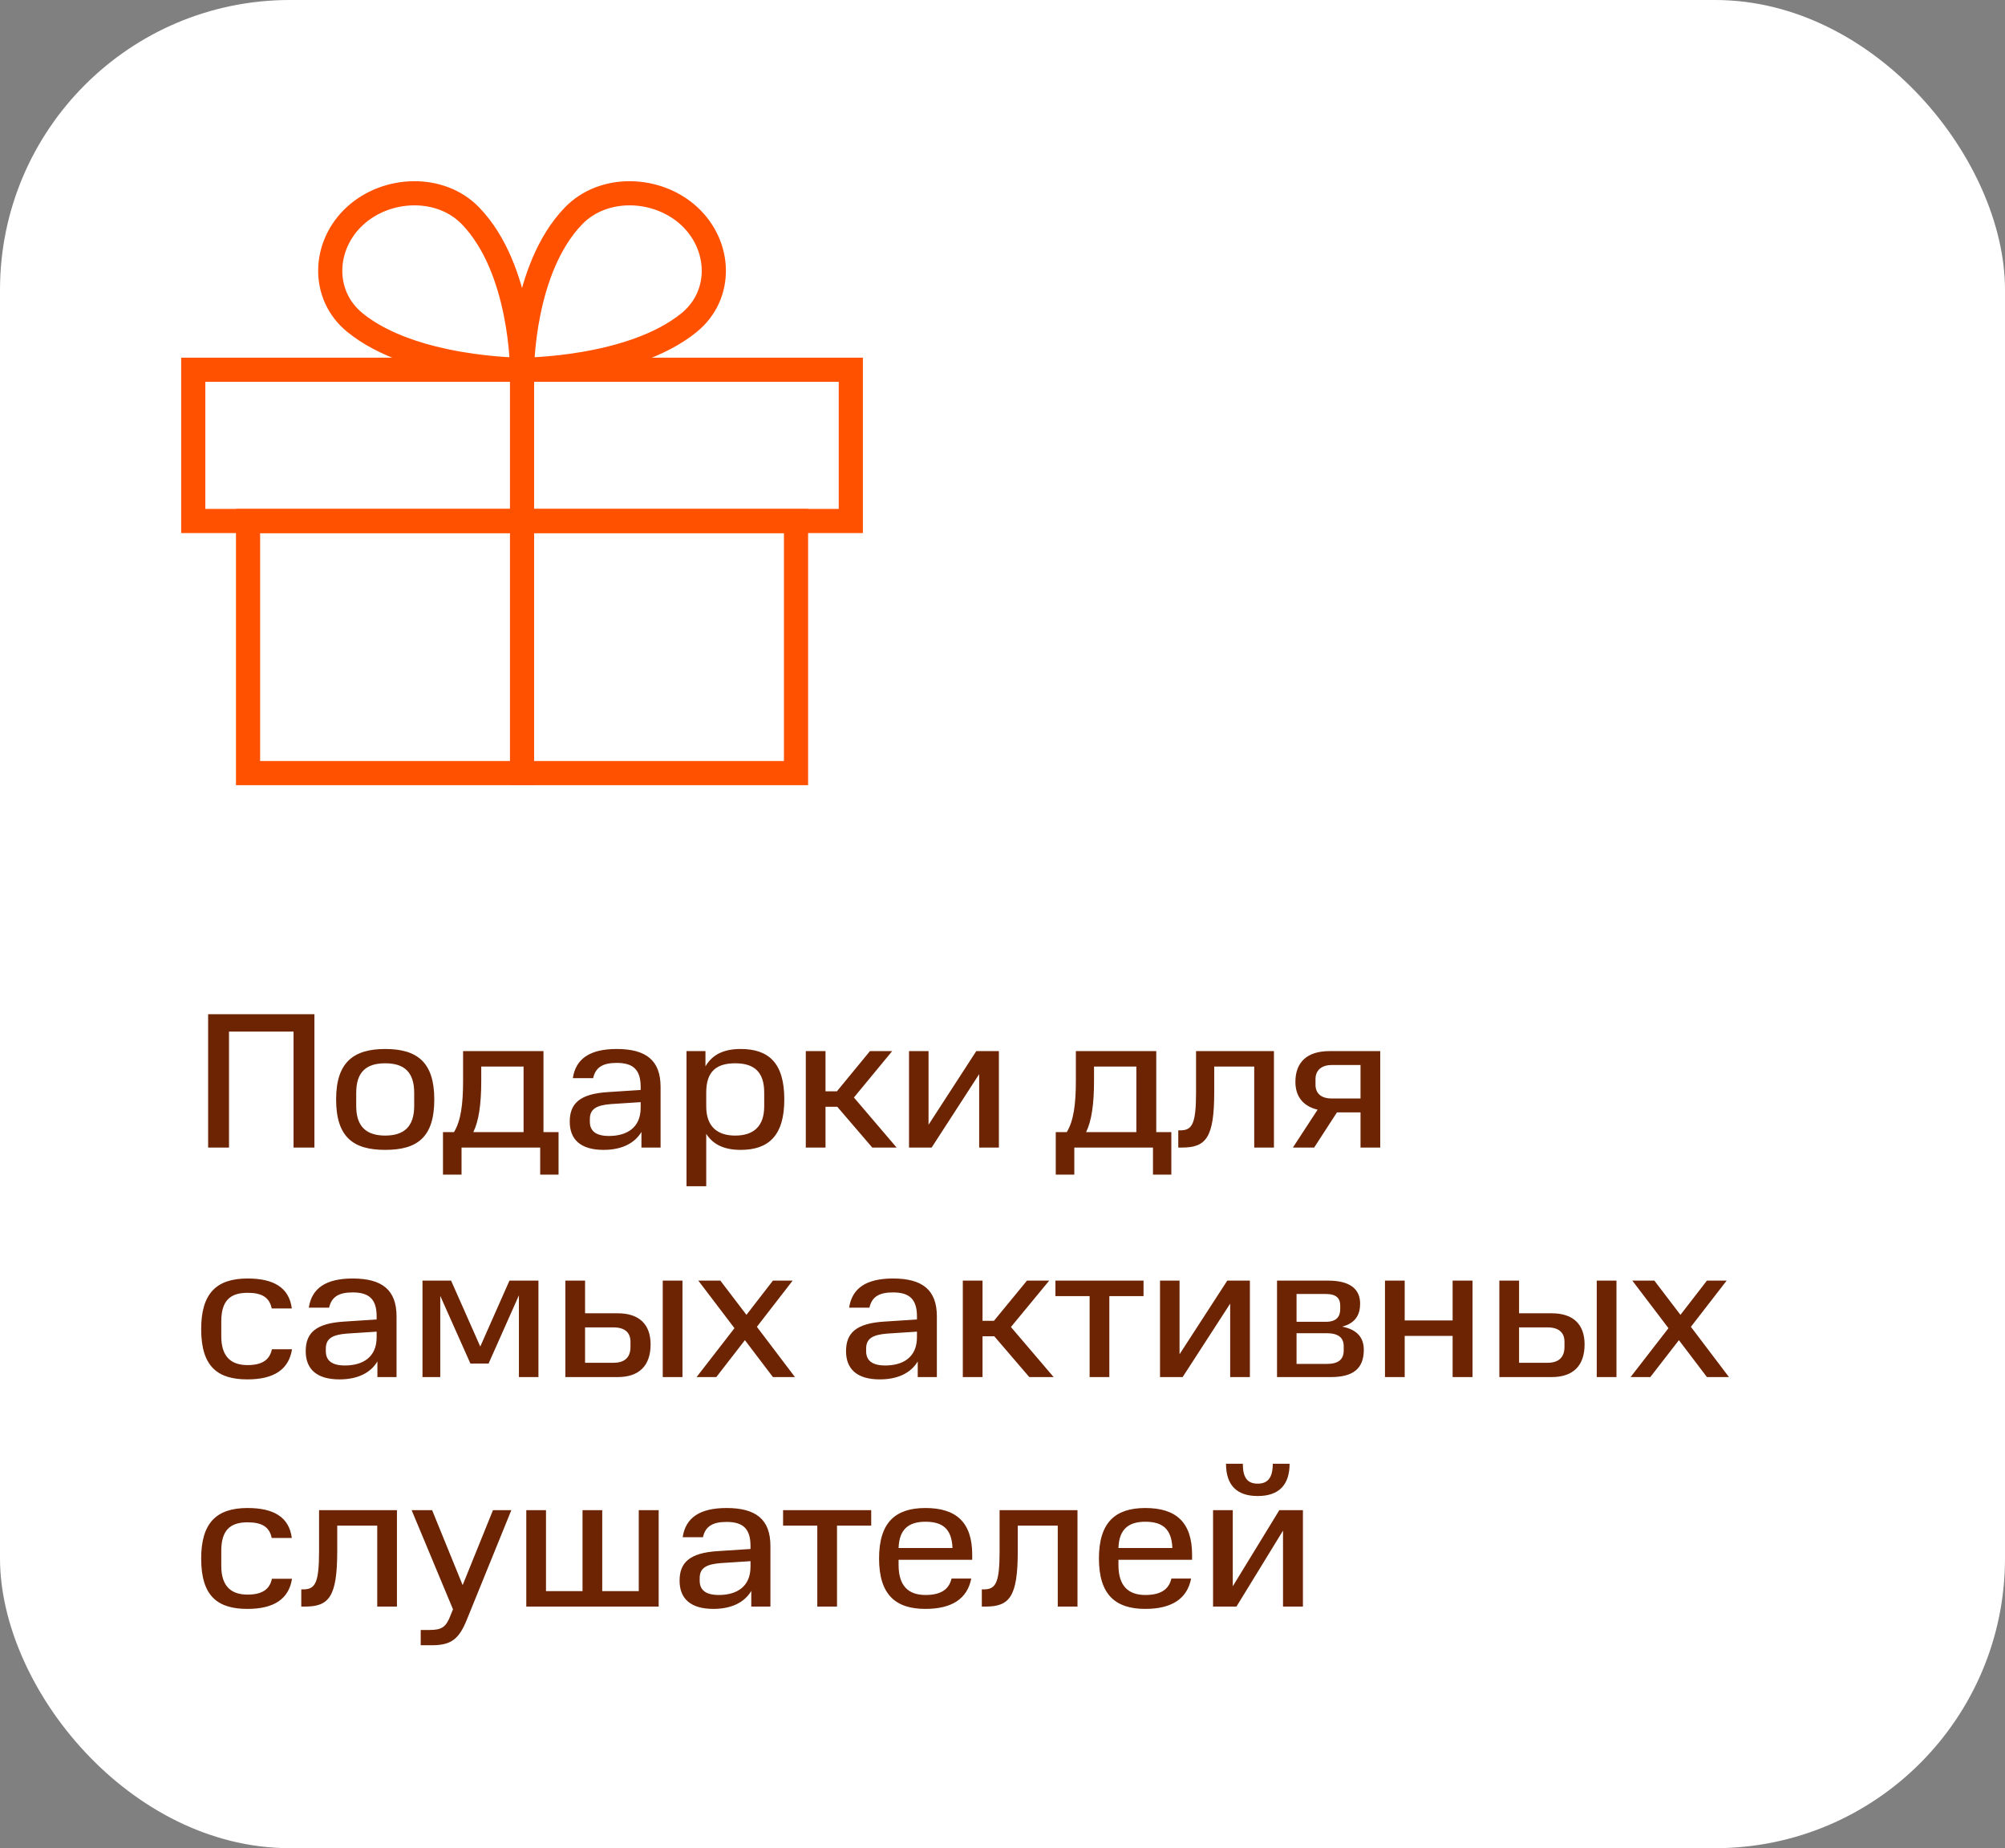
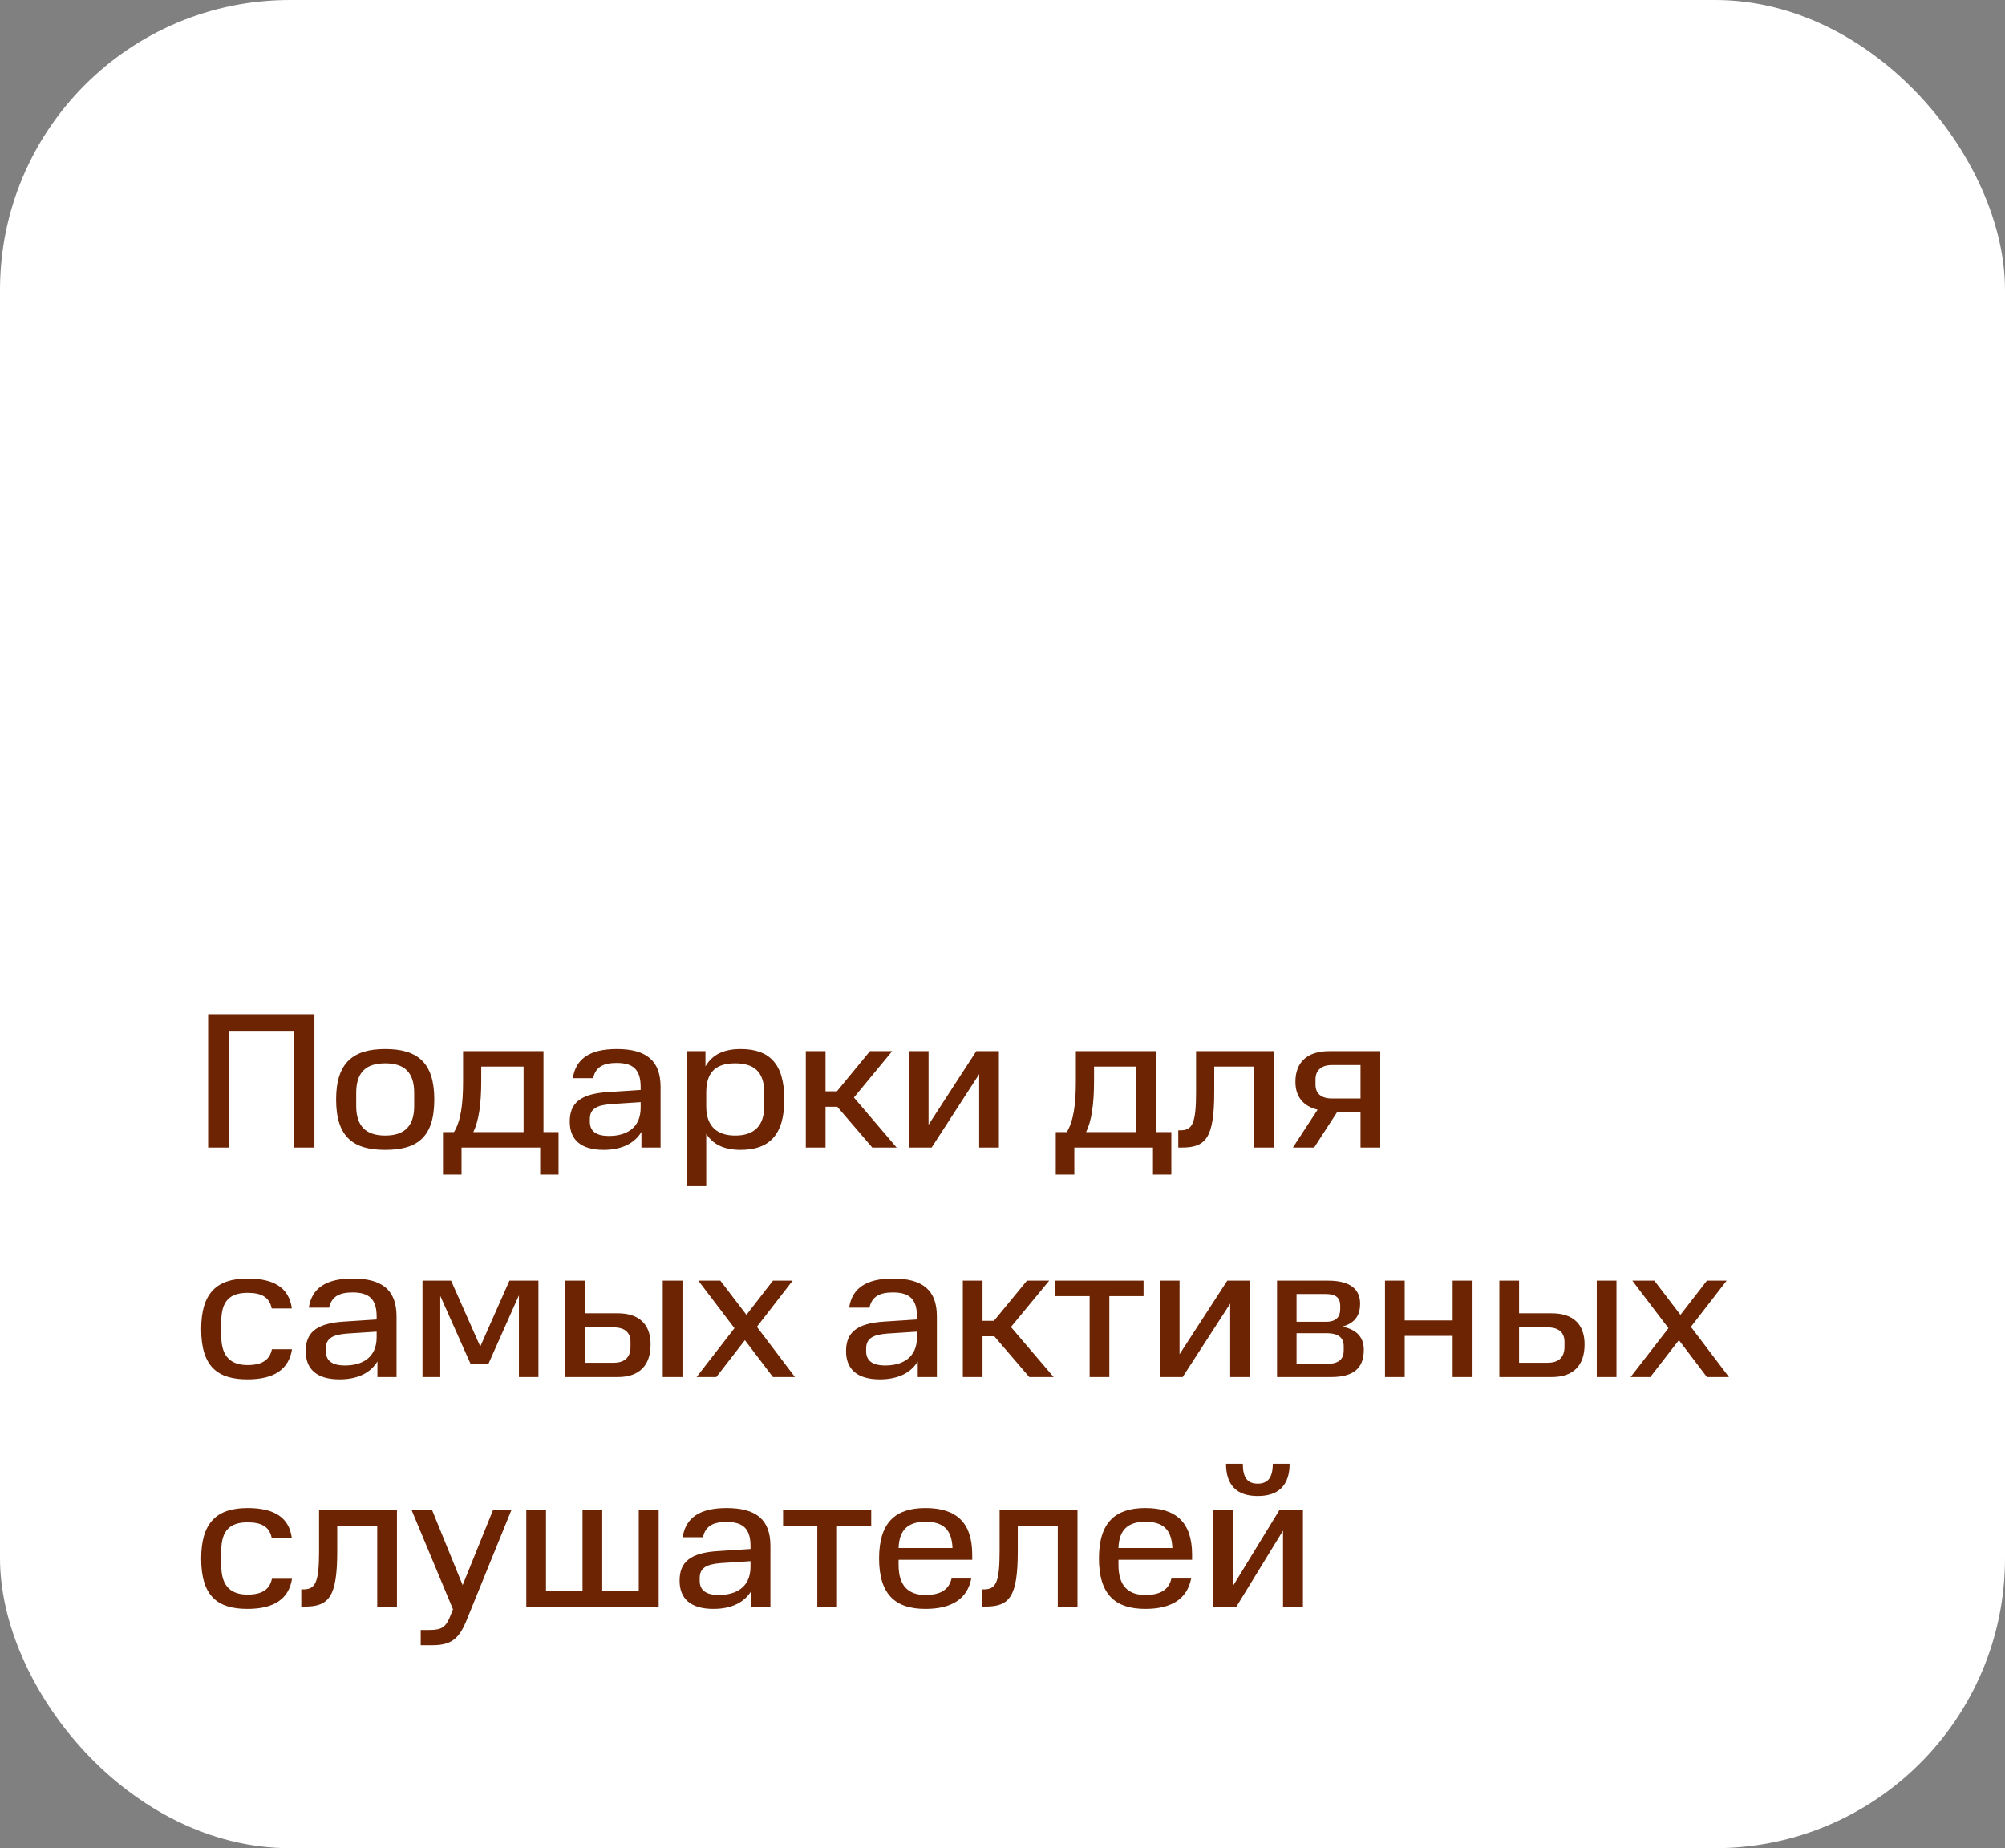
<svg xmlns="http://www.w3.org/2000/svg" width="166" height="153" viewBox="0 0 166 153" fill="none">
  <rect x="0" y="0" width="166" height="153" fill="#808080" stroke="none" />
  <rect width="166" height="153" rx="24" fill="white" />
  <path d="M17.232 83.96H26.032V95H24.304V85.4H18.96V95H17.232V83.96ZM34.292 91.56V90.472C34.292 88.728 33.444 88.024 31.892 88.024C30.34 88.024 29.492 88.728 29.492 90.472V91.56C29.492 93.272 30.34 94.008 31.892 94.008C33.444 94.008 34.292 93.272 34.292 91.56ZM27.828 91.016C27.828 87.928 29.284 86.84 31.892 86.84C34.532 86.84 35.956 87.928 35.956 91.016C35.956 94.168 34.532 95.192 31.892 95.192C29.284 95.192 27.828 94.168 27.828 91.016ZM36.676 97.24V93.72H37.588C38.148 92.808 38.34 91.432 38.34 89.48V87.016H44.996V93.72H46.244V97.24H44.724V95H38.212V97.24H36.676ZM43.348 88.296H39.844V89.48C39.844 91.432 39.636 92.808 39.188 93.72H43.348V88.296ZM47.171 92.856C47.171 91.352 48.003 90.552 50.339 90.408L53.043 90.232V89.976C53.043 88.536 52.403 87.992 51.059 87.992C49.971 87.992 49.315 88.312 49.107 89.256H47.427C47.667 87.64 48.851 86.84 51.059 86.84C53.491 86.84 54.691 87.784 54.691 89.976V95H53.107V93.704C52.547 94.648 51.475 95.192 49.971 95.192C48.067 95.192 47.171 94.328 47.171 92.856ZM48.835 92.856C48.835 93.64 49.347 94.04 50.419 94.04C51.843 94.04 53.043 93.4 53.043 91.704V91.24L50.579 91.4C49.363 91.496 48.835 91.816 48.835 92.648V92.856ZM63.271 91.592V90.44C63.271 88.696 62.391 88.024 60.871 88.024C59.319 88.024 58.471 88.696 58.471 90.44V91.592C58.471 93.256 59.383 94.008 60.871 94.008C62.391 94.008 63.271 93.24 63.271 91.592ZM56.839 87.016H58.407V88.28C58.983 87.272 59.975 86.84 61.319 86.84C63.639 86.84 64.935 87.992 64.935 91.016C64.935 94.008 63.639 95.192 61.319 95.192C60.023 95.192 59.063 94.792 58.471 93.864V98.2H56.839V87.016ZM72.026 87.016H73.866L70.698 90.856L74.234 95H72.218L69.322 91.624H68.346V95H66.714V87.016H68.346V90.344H69.29L72.026 87.016ZM75.261 87.016H76.877V93.112L80.829 87.016H82.701V95H81.069V88.92L77.133 95H75.261V87.016ZM87.41 97.24V93.72H88.322C88.882 92.808 89.074 91.432 89.074 89.48V87.016H95.73V93.72H96.978V97.24H95.458V95H88.946V97.24H87.41ZM94.082 88.296H90.578V89.48C90.578 91.432 90.37 92.808 89.922 93.72H94.082V88.296ZM97.553 95V93.576H97.713C98.705 93.576 99.025 93.048 99.025 90.424V87.016H105.473V95H103.841V88.296H100.529V90.424C100.529 94.2 99.841 95 97.857 95H97.553ZM112.642 92.088H110.69L108.802 95H107.042L109.09 91.864C107.89 91.576 107.25 90.776 107.25 89.56C107.25 87.944 108.21 87.016 110.066 87.016H114.274V95H112.642V92.088ZM112.642 88.168H110.242C109.442 88.168 108.914 88.584 108.914 89.336V89.8C108.914 90.52 109.394 90.936 110.242 90.936H112.642V88.168ZM16.656 110.032C16.656 107.088 17.904 105.84 20.496 105.84C22.64 105.84 23.936 106.576 24.16 108.32H22.496C22.304 107.376 21.648 107.024 20.496 107.024C19.024 107.024 18.32 107.712 18.32 109.392V110.624C18.32 112.4 19.216 113.008 20.496 113.008C21.744 113.008 22.336 112.544 22.512 111.696H24.176C23.92 113.36 22.688 114.192 20.496 114.192C18.08 114.192 16.656 113.2 16.656 110.032ZM25.311 111.856C25.311 110.352 26.143 109.552 28.48 109.408L31.183 109.232V108.976C31.183 107.536 30.544 106.992 29.2 106.992C28.111 106.992 27.456 107.312 27.247 108.256H25.567C25.808 106.64 26.991 105.84 29.2 105.84C31.631 105.84 32.831 106.784 32.831 108.976V114H31.247V112.704C30.688 113.648 29.616 114.192 28.111 114.192C26.207 114.192 25.311 113.328 25.311 111.856ZM26.976 111.856C26.976 112.64 27.488 113.04 28.559 113.04C29.983 113.04 31.183 112.4 31.183 110.704V110.24L28.72 110.4C27.503 110.496 26.976 110.816 26.976 111.648V111.856ZM42.963 114V107.232L40.451 112.88H38.947L36.451 107.28V114H34.979V106.016H37.347L39.763 111.472L42.179 106.016H44.579V114H42.963ZM46.807 114V106.016H48.44V108.72H51.144C52.935 108.72 53.864 109.648 53.864 111.296C53.864 113.04 52.935 114 51.144 114H46.807ZM52.2 111.504V111.072C52.2 110.384 51.8 109.888 50.807 109.888H48.44V112.816H50.807C51.8 112.816 52.2 112.288 52.2 111.504ZM54.871 106.016H56.504V114H54.871V106.016ZM63.993 114L61.673 110.944L59.305 114H57.673L60.809 109.952L57.817 106.016H59.641L61.801 108.848L63.993 106.016H65.625L62.665 109.84L65.817 114H63.993ZM70.046 111.856C70.046 110.352 70.878 109.552 73.214 109.408L75.918 109.232V108.976C75.918 107.536 75.278 106.992 73.934 106.992C72.846 106.992 72.19 107.312 71.982 108.256H70.302C70.542 106.64 71.726 105.84 73.934 105.84C76.366 105.84 77.566 106.784 77.566 108.976V114H75.982V112.704C75.422 113.648 74.35 114.192 72.846 114.192C70.942 114.192 70.046 113.328 70.046 111.856ZM71.71 111.856C71.71 112.64 72.222 113.04 73.294 113.04C74.718 113.04 75.918 112.4 75.918 110.704V110.24L73.454 110.4C72.238 110.496 71.71 110.816 71.71 111.648V111.856ZM85.026 106.016H86.866L83.698 109.856L87.234 114H85.218L82.322 110.624H81.346V114H79.714V106.016H81.346V109.344H82.29L85.026 106.016ZM90.213 107.296H87.381V106.016H94.677V107.296H91.845V114H90.213V107.296ZM96.042 106.016H97.658V112.112L101.61 106.016H103.482V114H101.85V107.92L97.914 114H96.042V106.016ZM105.729 106.016H109.969C111.841 106.016 112.609 106.768 112.609 107.92C112.609 108.736 112.305 109.52 111.121 109.824C112.513 110.096 112.913 110.88 112.913 111.744C112.913 113.296 112.033 114 110.193 114H105.729V106.016ZM111.249 111.792V111.44C111.249 110.736 110.801 110.368 109.825 110.368H107.345V112.912H109.825C110.801 112.912 111.249 112.56 111.249 111.792ZM110.961 108.368V108.096C110.961 107.488 110.673 107.12 109.729 107.12H107.345V109.424H109.777C110.689 109.424 110.961 108.96 110.961 108.368ZM114.667 106.016H116.299V109.312H120.267V106.016H121.915V114H120.267V110.592H116.299V114H114.667V106.016ZM124.136 114V106.016H125.768V108.72H128.472C130.264 108.72 131.192 109.648 131.192 111.296C131.192 113.04 130.264 114 128.472 114H124.136ZM129.528 111.504V111.072C129.528 110.384 129.128 109.888 128.136 109.888H125.768V112.816H128.136C129.128 112.816 129.528 112.288 129.528 111.504ZM132.2 106.016H133.832V114H132.2V106.016ZM141.322 114L139.002 110.944L136.634 114H135.002L138.138 109.952L135.146 106.016H136.97L139.13 108.848L141.322 106.016H142.954L139.994 109.84L143.146 114H141.322ZM16.656 129.032C16.656 126.088 17.904 124.84 20.496 124.84C22.64 124.84 23.936 125.576 24.16 127.32H22.496C22.304 126.376 21.648 126.024 20.496 126.024C19.024 126.024 18.32 126.712 18.32 128.392V129.624C18.32 131.4 19.216 132.008 20.496 132.008C21.744 132.008 22.336 131.544 22.512 130.696H24.176C23.92 132.36 22.688 133.192 20.496 133.192C18.08 133.192 16.656 132.2 16.656 129.032ZM24.944 133V131.576H25.104C26.096 131.576 26.416 131.048 26.416 128.424V125.016H32.864V133H31.232V126.296H27.92V128.424C27.92 132.2 27.232 133 25.248 133H24.944ZM34.832 134.936H35.552C36.576 134.936 36.928 134.712 37.312 133.704L37.504 133.224L34.08 125.016H35.776L38.304 131.224L40.816 125.016H42.336L38.656 134.072C38 135.704 37.344 136.2 35.76 136.2H34.832V134.936ZM43.573 125.016H45.205V131.72H48.229V125.016H49.861V131.72H52.885V125.016H54.533V133H43.573V125.016ZM56.265 130.856C56.265 129.352 57.097 128.552 59.433 128.408L62.137 128.232V127.976C62.137 126.536 61.497 125.992 60.153 125.992C59.065 125.992 58.409 126.312 58.201 127.256H56.521C56.761 125.64 57.945 124.84 60.153 124.84C62.585 124.84 63.785 125.784 63.785 127.976V133H62.201V131.704C61.641 132.648 60.569 133.192 59.065 133.192C57.161 133.192 56.265 132.328 56.265 130.856ZM57.929 130.856C57.929 131.64 58.441 132.04 59.513 132.04C60.937 132.04 62.137 131.4 62.137 129.704V129.24L59.673 129.4C58.457 129.496 57.929 129.816 57.929 130.648V130.856ZM67.666 126.296H64.834V125.016H72.13V126.296H69.298V133H67.666V126.296ZM76.621 125.976C75.245 125.976 74.445 126.584 74.397 128.152H78.861C78.797 126.584 78.061 125.976 76.621 125.976ZM72.781 129.016C72.781 126.024 74.141 124.84 76.621 124.84C79.133 124.84 80.493 125.992 80.493 128.712V129.128H74.397V129.56C74.397 131.272 75.197 132.04 76.621 132.04C77.901 132.04 78.573 131.576 78.781 130.68H80.413C80.093 132.344 78.813 133.192 76.621 133.192C74.141 133.192 72.781 132.008 72.781 129.016ZM81.288 133V131.576H81.448C82.44 131.576 82.76 131.048 82.76 128.424V125.016H89.208V133H87.576V126.296H84.264V128.424C84.264 132.2 83.576 133 81.592 133H81.288ZM94.824 125.976C93.448 125.976 92.648 126.584 92.6 128.152H97.064C97 126.584 96.264 125.976 94.824 125.976ZM90.984 129.016C90.984 126.024 92.344 124.84 94.824 124.84C97.336 124.84 98.696 125.992 98.696 128.712V129.128H92.6V129.56C92.6 131.272 93.4 132.04 94.824 132.04C96.104 132.04 96.776 131.576 96.984 130.68H98.616C98.296 132.344 97.016 133.192 94.824 133.192C92.344 133.192 90.984 132.008 90.984 129.016ZM100.433 125.016H102.065V131.32L105.921 125.016H107.873V133H106.225V126.712L102.369 133H100.433V125.016ZM101.505 121.176H102.897C102.897 122.312 103.265 122.824 104.129 122.824C104.977 122.824 105.377 122.312 105.377 121.176H106.769C106.769 122.92 105.889 123.848 104.129 123.848C102.385 123.848 101.505 122.936 101.505 121.176Z" fill="#6C2402" />
-   <rect x="16" y="30.609" width="54.441" height="12.521" stroke="#FF5100" stroke-width="2" stroke-linecap="square" />
-   <rect x="20.537" y="43.131" width="45.368" height="20.869" stroke="#FF5100" stroke-width="2" stroke-linecap="square" />
-   <path d="M43.221 30.609V64" stroke="#FF5100" stroke-width="2" stroke-linecap="square" />
-   <path d="M57.055 17.881C59.703 20.318 59.859 24.419 57.055 26.704C52.26 30.609 43.221 30.609 43.221 30.609C43.221 30.609 43.221 22.293 47.474 17.881C49.949 15.302 54.407 15.445 57.055 17.881Z" stroke="#FF5100" stroke-width="2" stroke-linecap="square" />
-   <path d="M29.386 17.881C26.738 20.318 26.582 24.419 29.386 26.704C34.181 30.609 43.22 30.609 43.22 30.609C43.22 30.609 43.22 22.293 38.967 17.881C36.492 15.302 32.034 15.445 29.386 17.881Z" stroke="#FF5100" stroke-width="2" stroke-linecap="square" />
</svg>